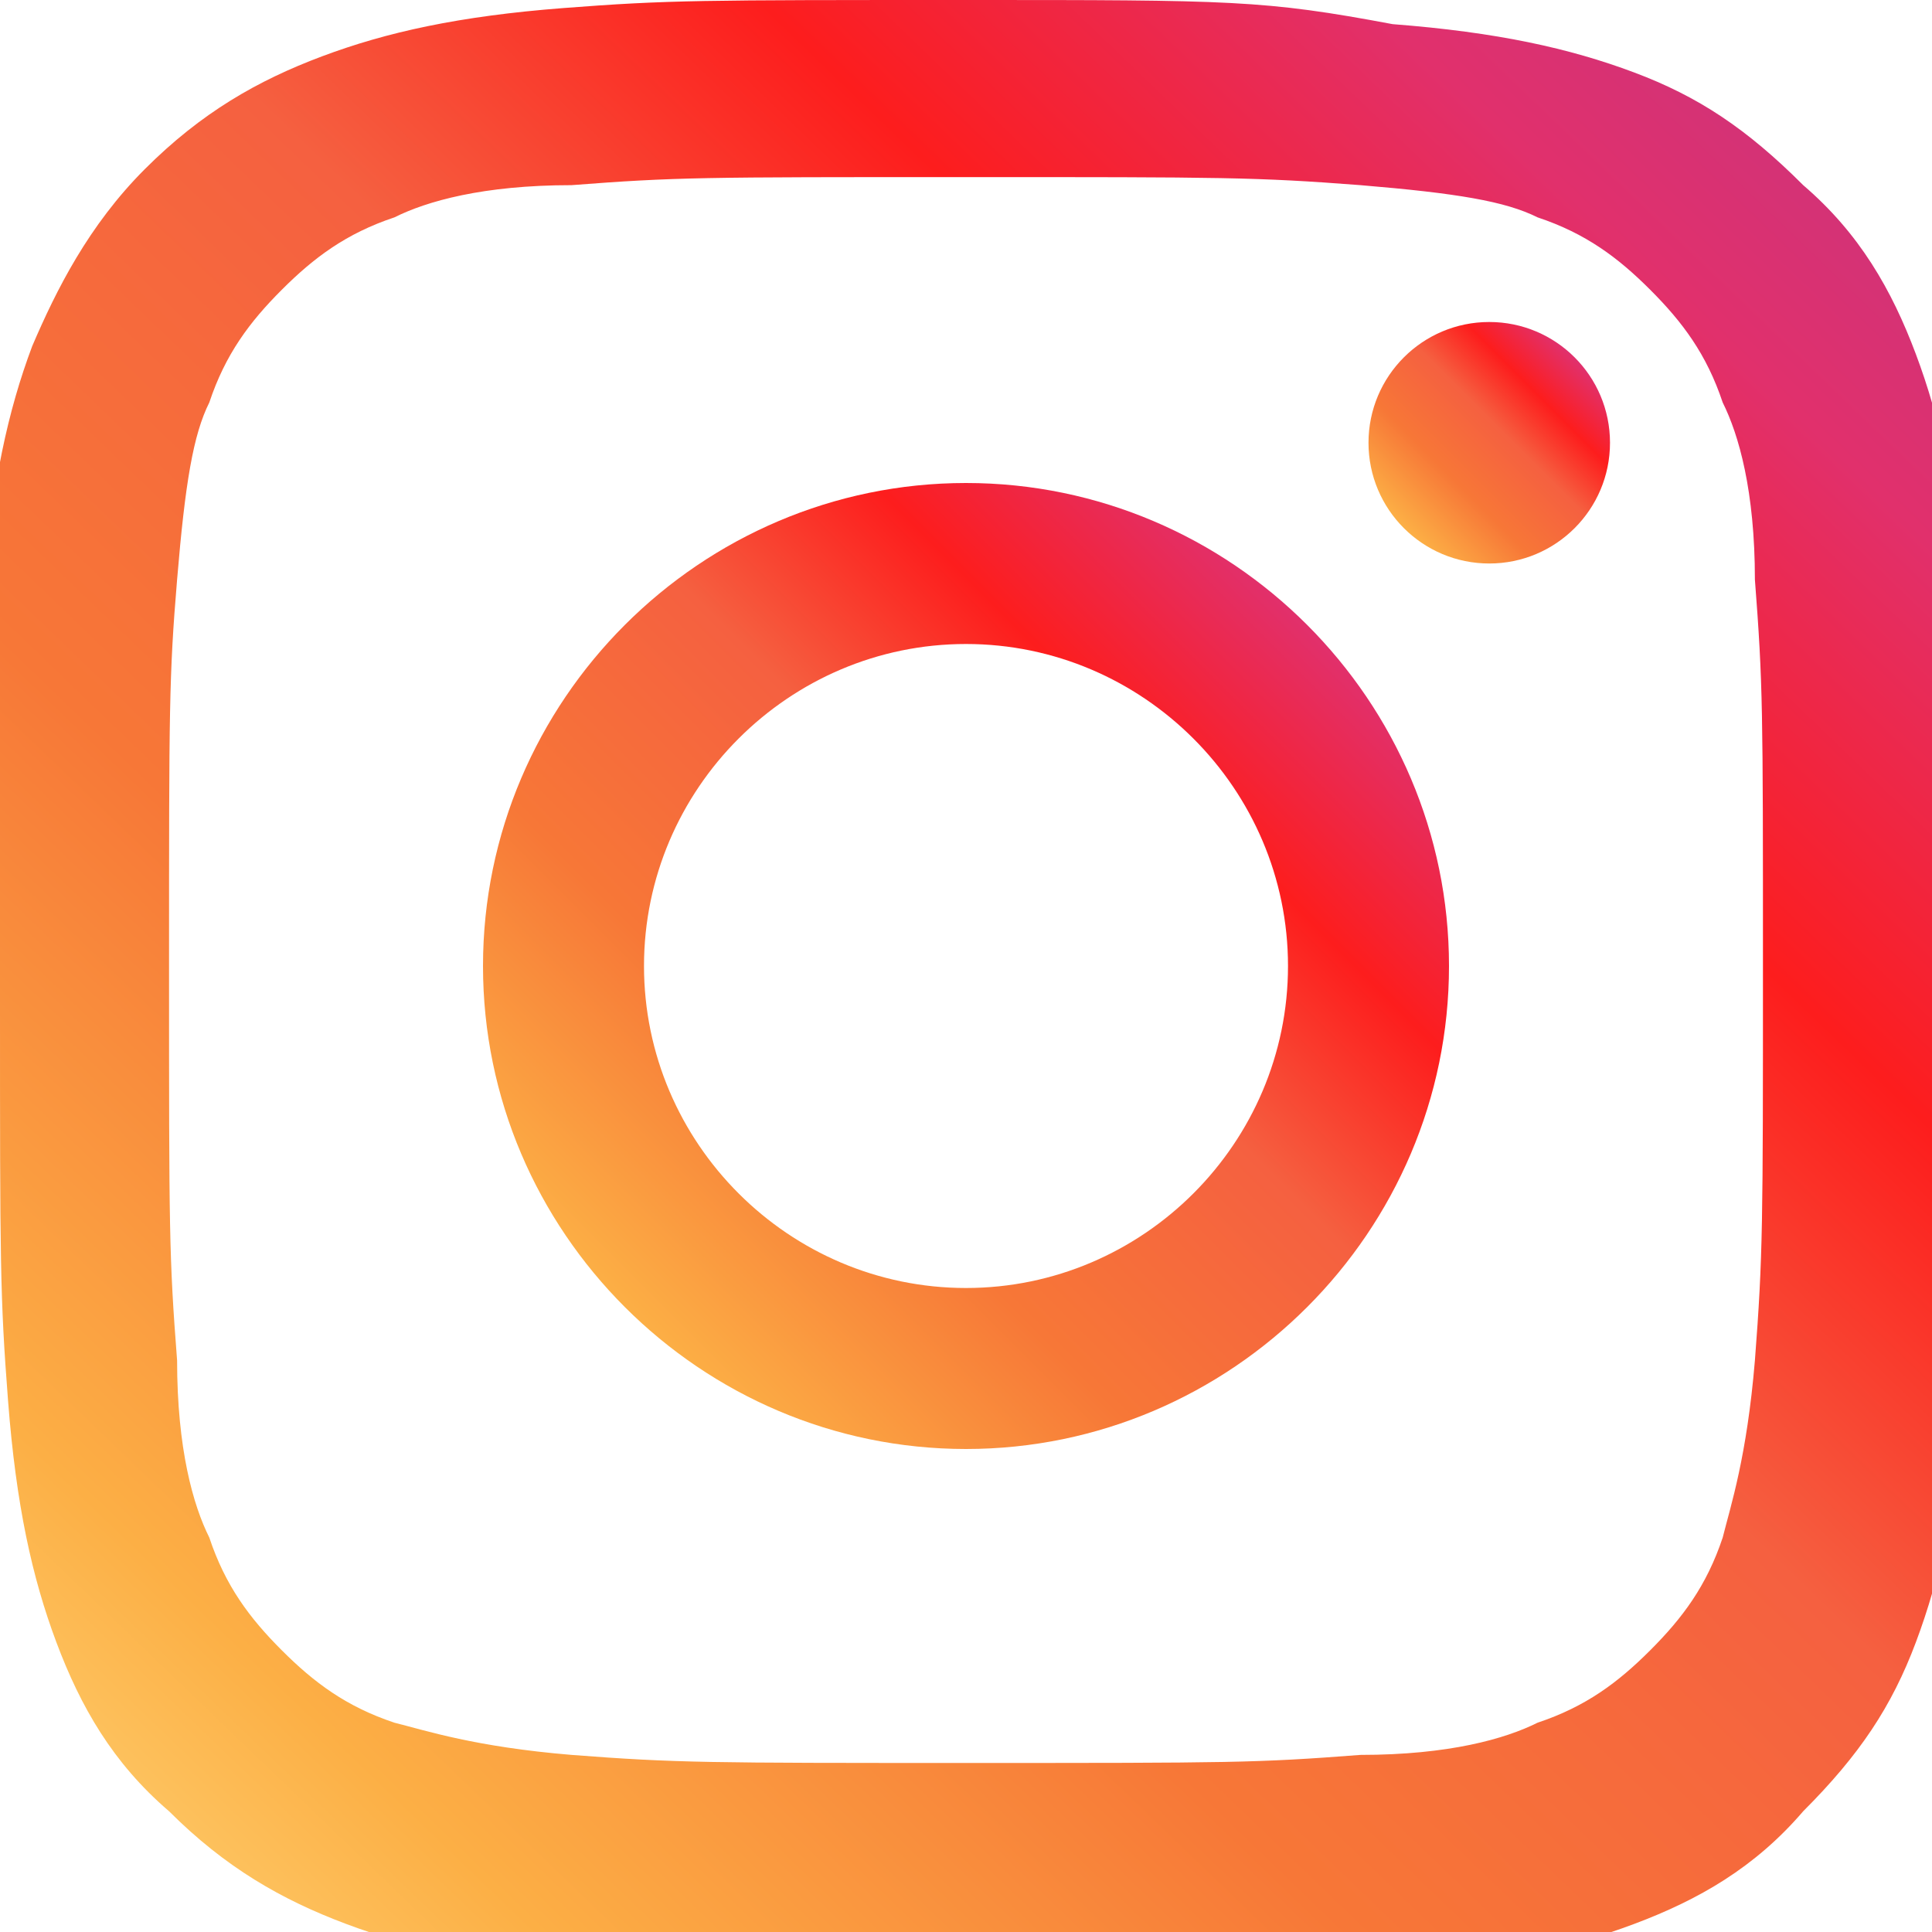
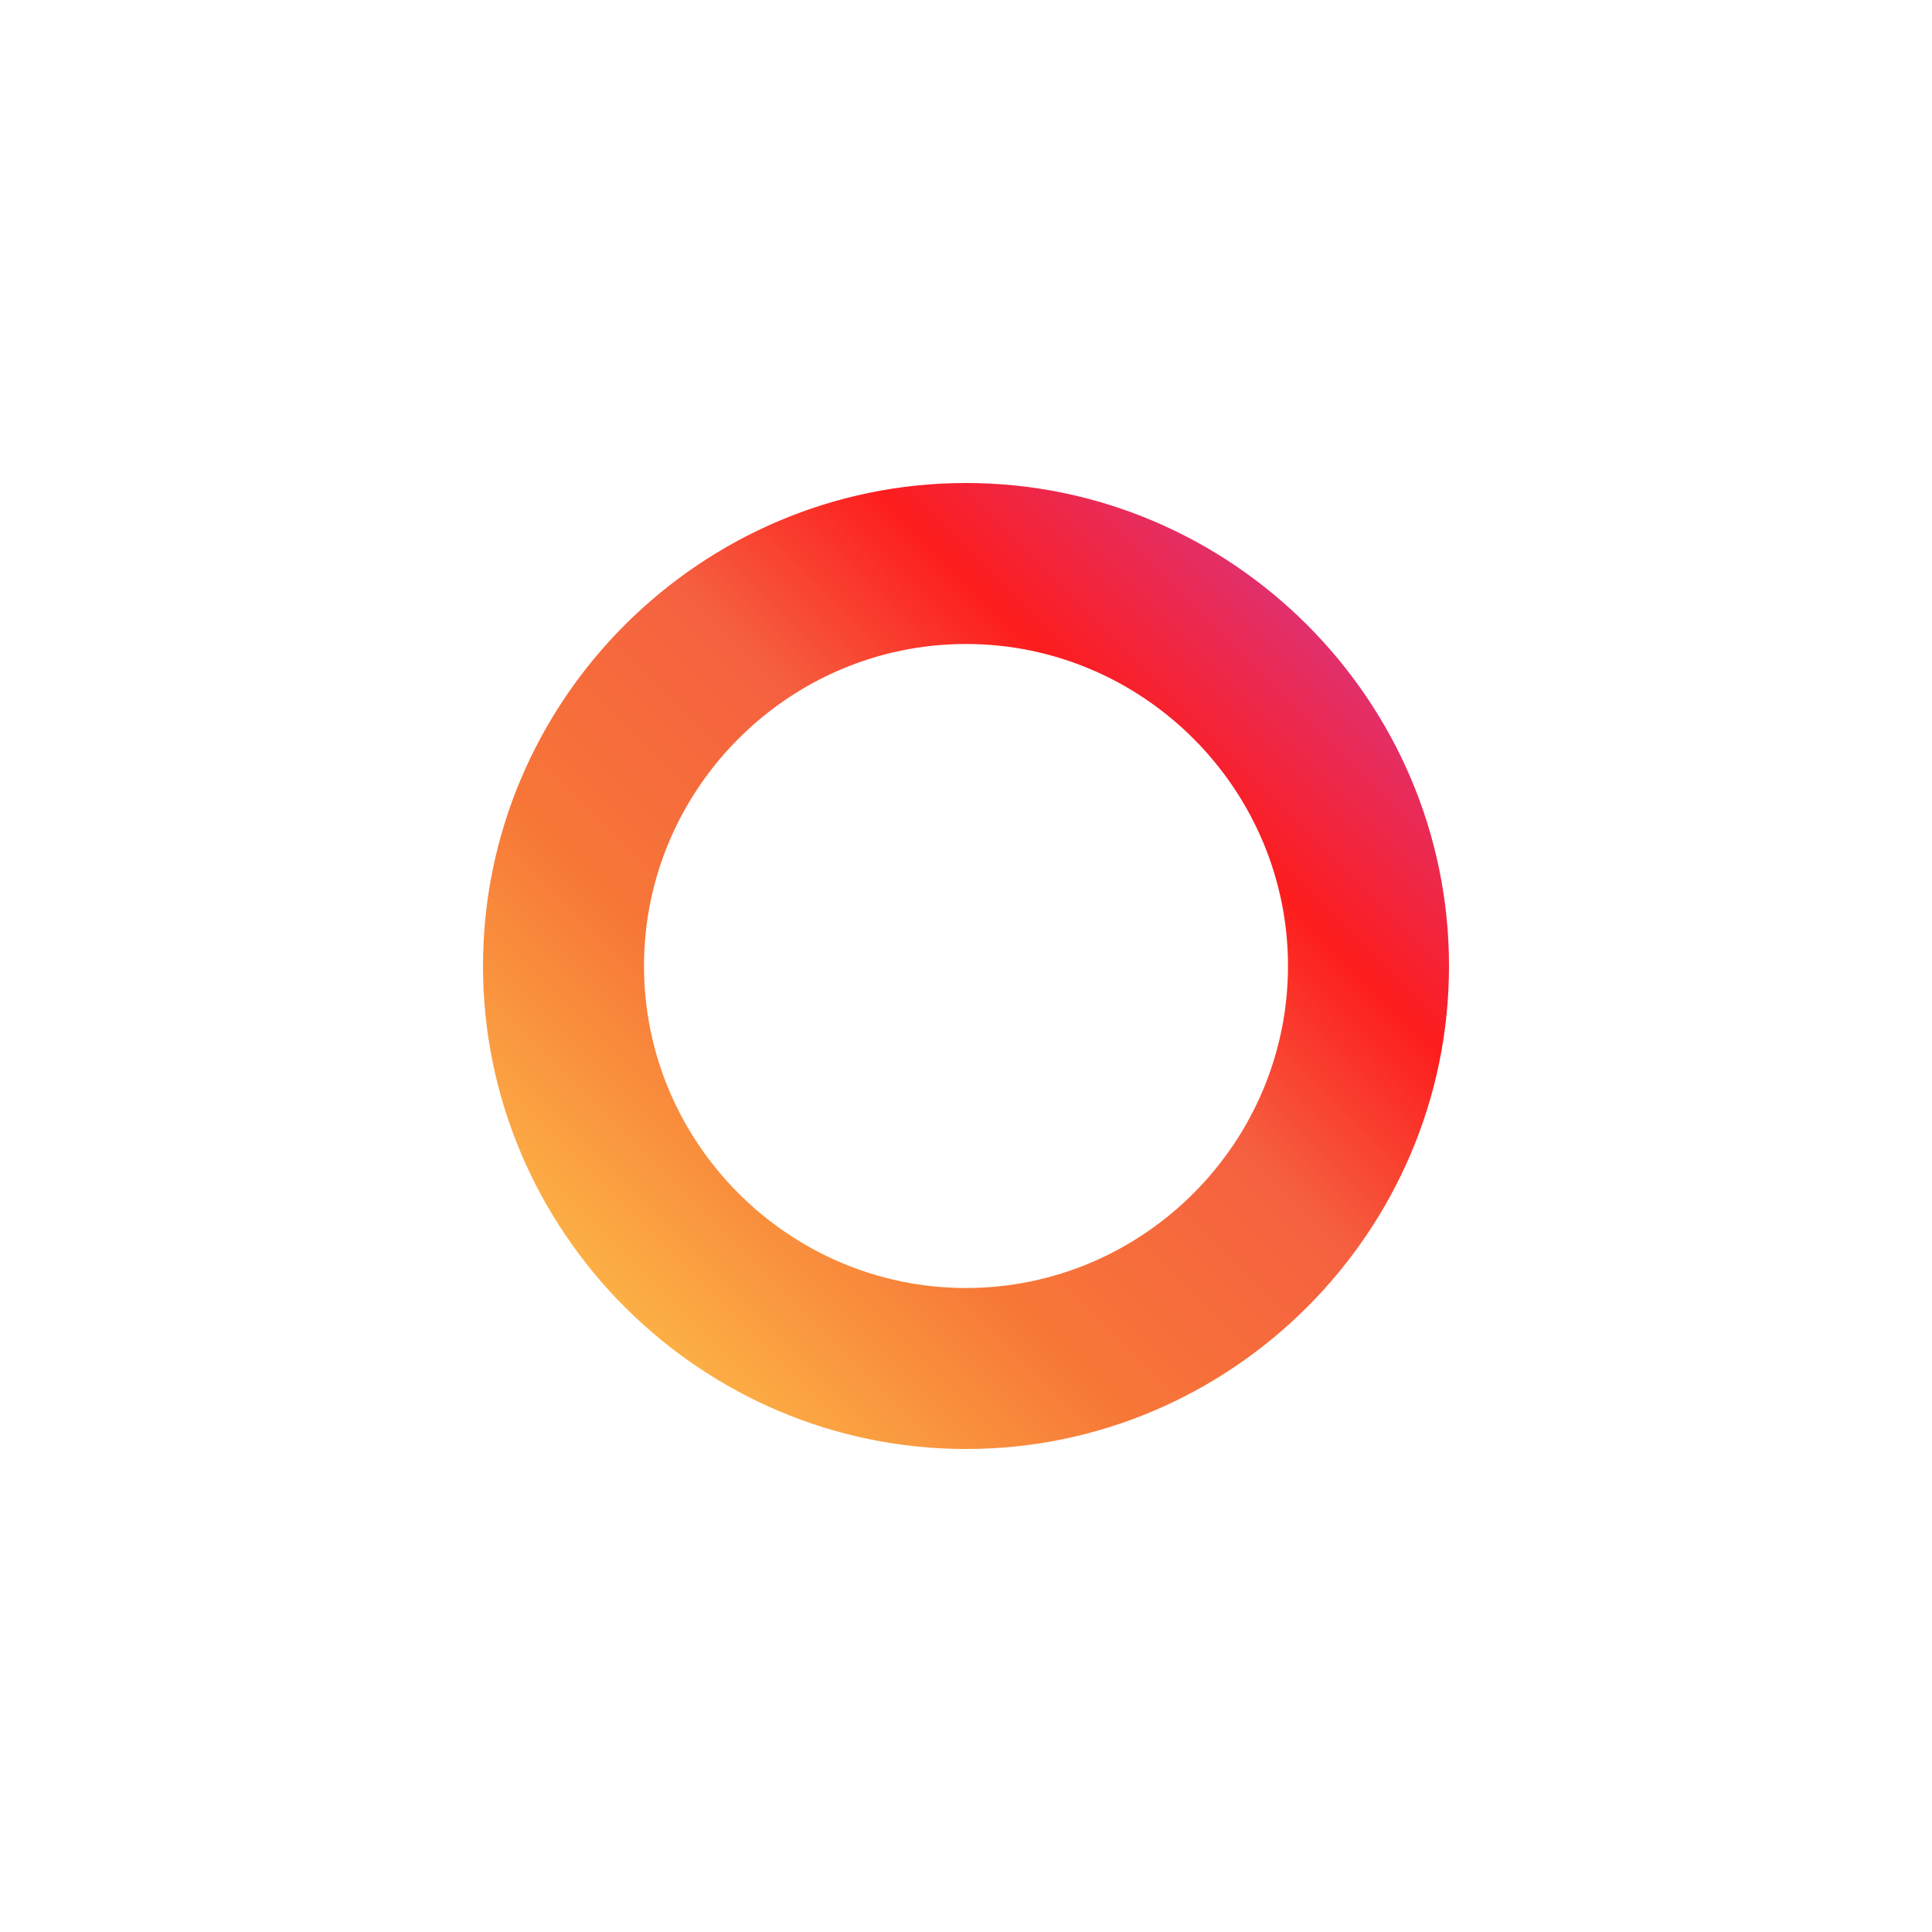
<svg xmlns="http://www.w3.org/2000/svg" viewBox="0 0 24 24">
  <linearGradient id="insta-gradient" x1="0%" y1="100%" x2="100%" y2="0%">
    <stop offset="0%" stop-color="#FFDC80" />
    <stop offset="15%" stop-color="#FCAF45" />
    <stop offset="35%" stop-color="#F77737" />
    <stop offset="55%" stop-color="#F56040" />
    <stop offset="70%" stop-color="#FD1D1D" />
    <stop offset="85%" stop-color="#E1306C" />
    <stop offset="100%" stop-color="#C13584" />
  </linearGradient>
-   <path fill="url(#insta-gradient)" d="M12,2.2c3.2,0,3.6,0,4.9,0.1c1.2,0.1,1.8,0.2,2.2,0.4c0.6,0.2,1,0.5,1.4,0.9c0.4,0.4,0.7,0.8,0.9,1.4     c0.2,0.4,0.4,1.1,0.4,2.2c0.1,1.3,0.1,1.6,0.1,4.8c0,3.2,0,3.6-0.1,4.9c-0.1,1.2-0.3,1.8-0.4,2.2c-0.2,0.6-0.5,1-0.9,1.4     c-0.4,0.4-0.8,0.7-1.4,0.9c-0.4,0.2-1.1,0.4-2.2,0.4c-1.3,0.1-1.6,0.1-4.9,0.1c-3.2,0-3.6,0-4.9-0.1c-1.2-0.1-1.8-0.3-2.2-0.4     c-0.6-0.2-1-0.5-1.4-0.9c-0.4-0.4-0.7-0.8-0.9-1.4c-0.2-0.4-0.4-1.1-0.4-2.2c-0.1-1.3-0.1-1.6-0.1-4.9c0-3.2,0-3.6,0.1-4.8     c0.1-1.2,0.2-1.8,0.4-2.2c0.2-0.6,0.5-1,0.9-1.4c0.4-0.4,0.8-0.7,1.4-0.9c0.4-0.2,1.1-0.4,2.2-0.4C8.4,2.2,8.7,2.2,12,2.2 M12,0     C8.7,0,8.3,0,7,0.1c-1.3,0.1-2.2,0.3-3,0.6C3.2,1,2.5,1.4,1.8,2.1C1.1,2.8,0.7,3.6,0.4,4.3c-0.3,0.8-0.5,1.7-0.6,3C0,8.7,0,9.1,0,12.4     c0,3.3,0,3.7,0.1,5c0.1,1.3,0.3,2.2,0.6,3c0.3,0.8,0.7,1.5,1.4,2.1c0.7,0.7,1.4,1.1,2.2,1.4c0.8,0.3,1.7,0.5,3,0.6c1.3,0.1,1.7,0.1,5,0.1     c3.3,0,3.7,0,5-0.1c1.3-0.1,2.2-0.3,3-0.6c0.8-0.3,1.5-0.7,2.1-1.4c0.7-0.7,1.1-1.3,1.4-2.1c0.3-0.8,0.5-1.7,0.6-3c0.1-1.3,0.1-1.7,0.1-5     c0-3.3,0-3.7-0.1-5c-0.1-1.3-0.3-2.2-0.6-3c-0.3-0.8-0.7-1.5-1.4-2.1c-0.7-0.7-1.3-1.1-2.1-1.4c-0.8-0.3-1.7-0.5-3-0.6     C15.7,0,15.3,0,12,0L12,0z" />
  <path fill="url(#insta-gradient)" d="M12,6c-3.3,0-6,2.7-6,6s2.7,6,6,6s6-2.7,6-6S15.3,6,12,6z M12,16c-2.2,0-4-1.8-4-4s1.8-4,4-4s4,1.8,4,4     S14.2,16,12,16z" />
-   <circle fill="url(#insta-gradient)" cx="18.5" cy="5.5" r="1.5" />
</svg>